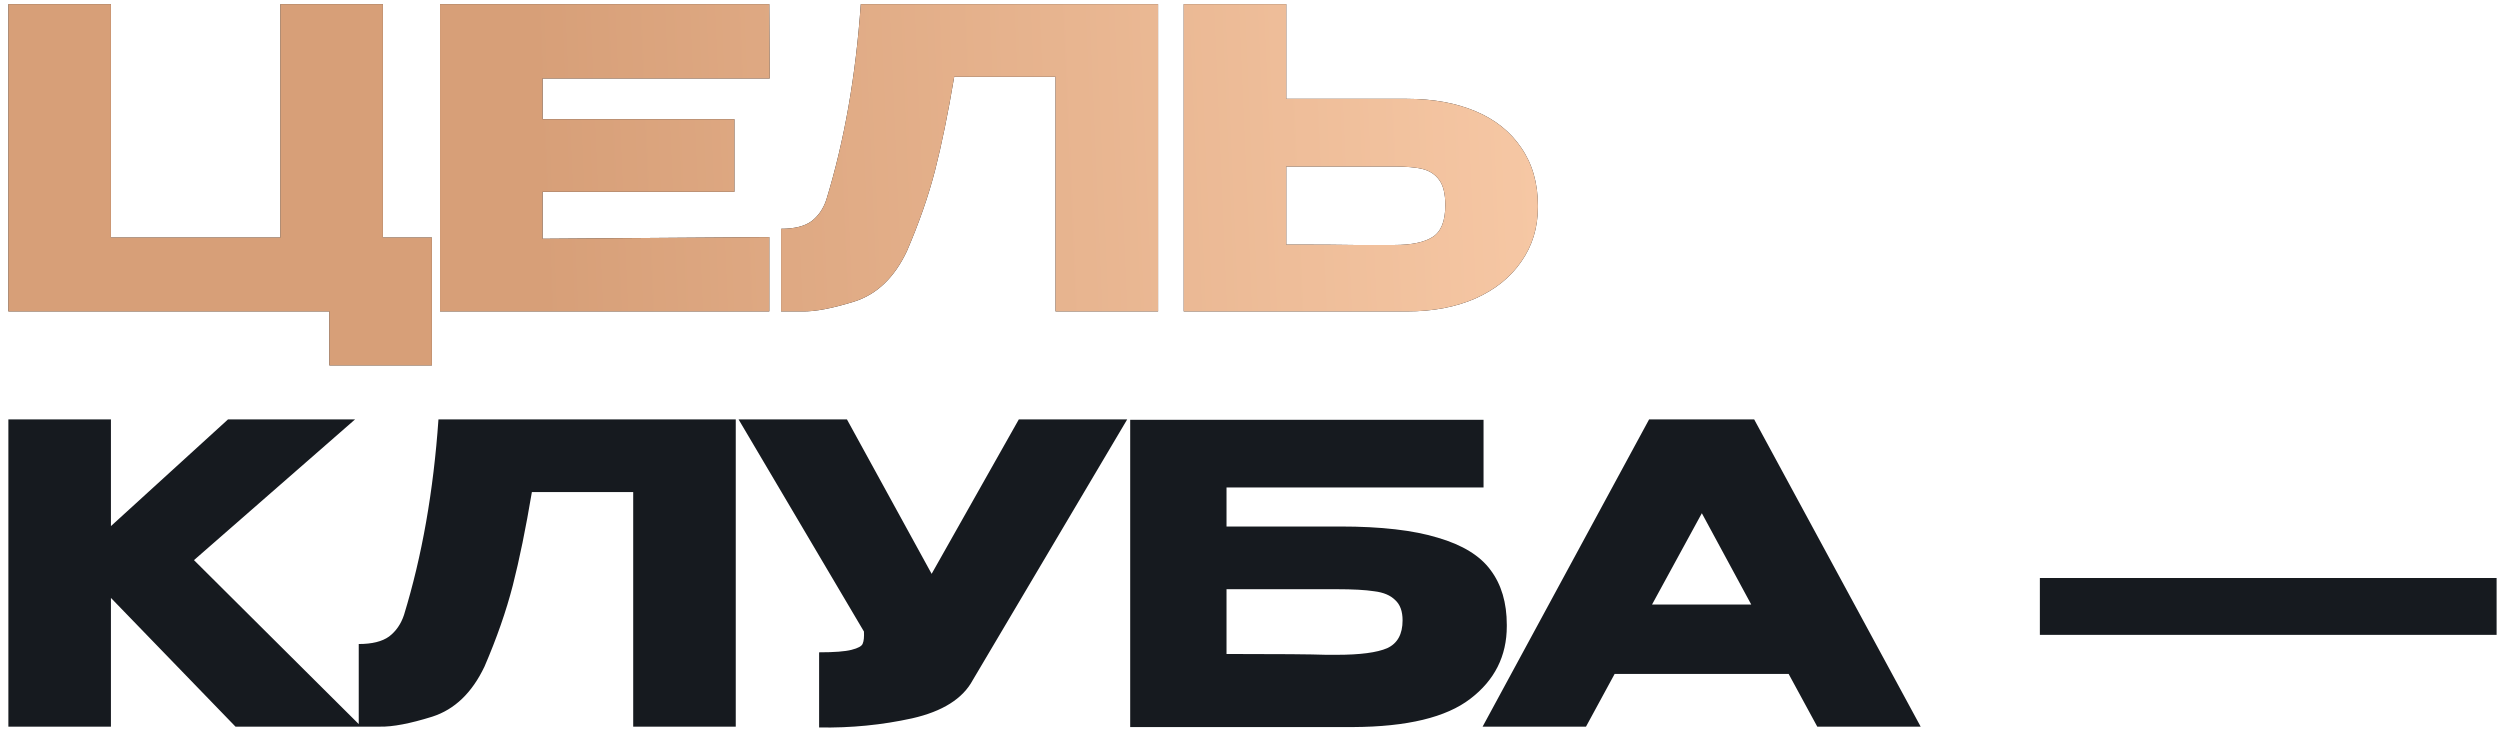
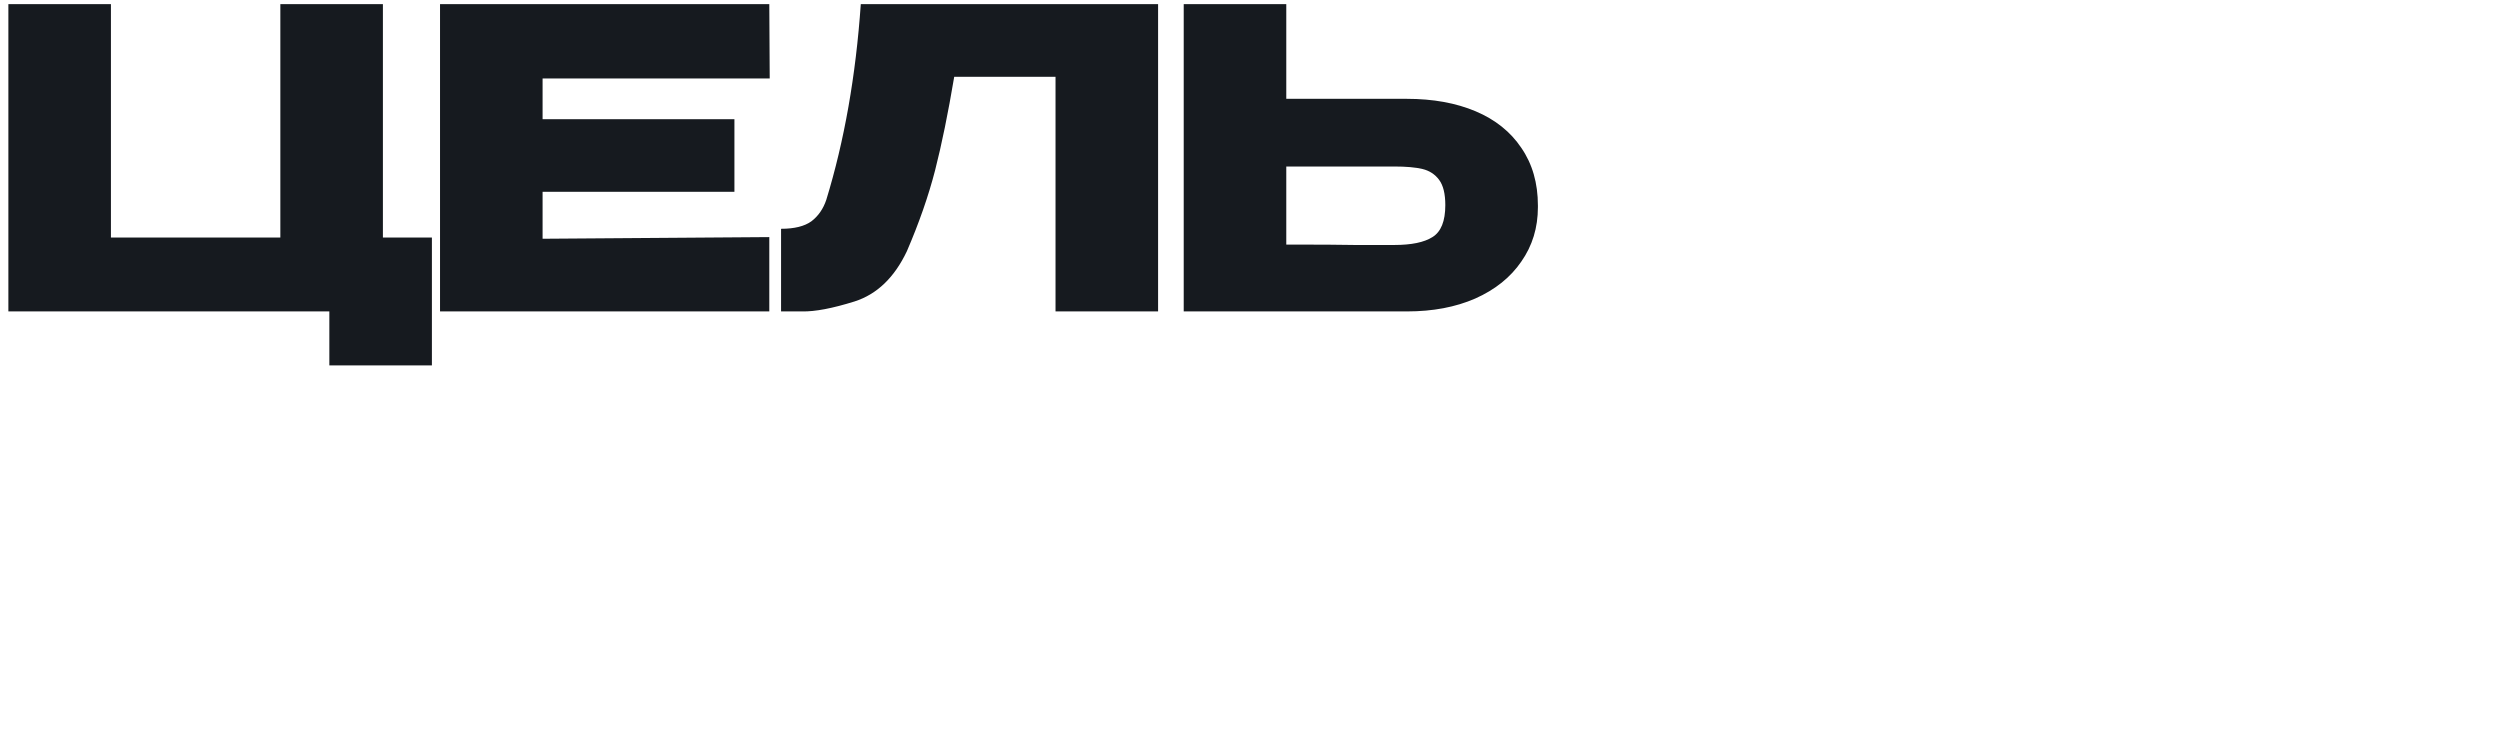
<svg xmlns="http://www.w3.org/2000/svg" width="289" height="85" viewBox="0 0 289 85" fill="none">
  <path d="M32.408 0.48H44.264V27.456H49.928V42.24H38.072V36H0.968V0.48H12.824V27.456H32.408V0.48ZM84.899 22.176H62.723V27.6L88.931 27.408V36H50.867V0.48H88.931L88.979 9.072H62.723V13.776H84.899V22.176ZM133.875 0.48V36H122.019V8.88H110.307C109.603 13.072 108.867 16.672 108.099 19.68C107.331 22.656 106.243 25.776 104.835 29.04C103.395 32.08 101.379 34.016 98.787 34.848C96.227 35.648 94.211 36.032 92.739 36C91.299 36 90.483 36 90.291 36V26.448C91.827 26.448 92.995 26.16 93.795 25.584C94.595 24.976 95.171 24.144 95.523 23.088C97.603 16.304 98.931 8.768 99.507 0.48H133.875ZM162.614 11.424C165.654 11.424 168.31 11.904 170.582 12.864C172.854 13.824 174.614 15.232 175.862 17.088C177.142 18.944 177.782 21.168 177.782 23.76V23.952C177.782 26.32 177.142 28.416 175.862 30.24C174.614 32.064 172.838 33.488 170.534 34.512C168.262 35.504 165.638 36 162.662 36H136.838V0.48H148.694V11.424H162.518H162.614ZM161.174 28.32C163.158 28.32 164.63 28.016 165.59 27.408C166.582 26.8 167.078 25.568 167.078 23.712C167.078 22.4 166.838 21.424 166.358 20.784C165.878 20.144 165.238 19.728 164.438 19.536C163.638 19.344 162.55 19.248 161.174 19.248H161.126H148.694V28.272C152.47 28.272 155.11 28.288 156.614 28.32C158.15 28.32 159.19 28.32 159.734 28.32H161.174Z" fill="#161A1F" />
-   <path d="M32.408 0.48H44.264V27.456H49.928V42.24H38.072V36H0.968V0.48H12.824V27.456H32.408V0.48ZM84.899 22.176H62.723V27.6L88.931 27.408V36H50.867V0.48H88.931L88.979 9.072H62.723V13.776H84.899V22.176ZM133.875 0.48V36H122.019V8.88H110.307C109.603 13.072 108.867 16.672 108.099 19.68C107.331 22.656 106.243 25.776 104.835 29.04C103.395 32.08 101.379 34.016 98.787 34.848C96.227 35.648 94.211 36.032 92.739 36C91.299 36 90.483 36 90.291 36V26.448C91.827 26.448 92.995 26.16 93.795 25.584C94.595 24.976 95.171 24.144 95.523 23.088C97.603 16.304 98.931 8.768 99.507 0.48H133.875ZM162.614 11.424C165.654 11.424 168.31 11.904 170.582 12.864C172.854 13.824 174.614 15.232 175.862 17.088C177.142 18.944 177.782 21.168 177.782 23.76V23.952C177.782 26.32 177.142 28.416 175.862 30.24C174.614 32.064 172.838 33.488 170.534 34.512C168.262 35.504 165.638 36 162.662 36H136.838V0.48H148.694V11.424H162.518H162.614ZM161.174 28.32C163.158 28.32 164.63 28.016 165.59 27.408C166.582 26.8 167.078 25.568 167.078 23.712C167.078 22.4 166.838 21.424 166.358 20.784C165.878 20.144 165.238 19.728 164.438 19.536C163.638 19.344 162.55 19.248 161.174 19.248H161.126H148.694V28.272C152.47 28.272 155.11 28.288 156.614 28.32C158.15 28.32 159.19 28.32 159.734 28.32H161.174Z" fill="url(#paint0_linear_269_3745)" />
-   <path d="M22.424 64.752L41.768 84H27.224L12.824 69.12V84H0.968V48.48H12.824V60.816L26.36 48.48H41.048L22.424 64.752ZM85.054 48.48V84H73.198V56.88H61.486C60.782 61.072 60.046 64.672 59.278 67.68C58.51 70.656 57.422 73.776 56.014 77.04C54.574 80.08 52.558 82.016 49.966 82.848C47.406 83.648 45.39 84.032 43.918 84C42.478 84 41.662 84 41.47 84V74.448C43.006 74.448 44.174 74.16 44.974 73.584C45.774 72.976 46.35 72.144 46.702 71.088C48.782 64.304 50.11 56.768 50.686 48.48H85.054ZM130.305 48.48L112.449 78.624C111.297 80.768 108.961 82.24 105.441 83.04C101.953 83.808 98.369 84.16 94.689 84.096V75.408C96.449 75.408 97.697 75.312 98.433 75.12C99.201 74.928 99.633 74.688 99.729 74.4C99.857 74.112 99.905 73.648 99.873 73.008L85.377 48.48H97.905L107.697 66.336L117.777 48.48H130.305ZM154.938 60.864C159.642 60.864 163.402 61.296 166.218 62.16C169.066 62.992 171.098 64.24 172.314 65.904C173.562 67.568 174.186 69.68 174.186 72.24V72.384C174.186 75.84 172.778 78.64 169.962 80.784C167.178 82.928 162.666 84.016 156.426 84.048H130.65V48.528H171.498V56.352H141.786V60.864H154.938ZM154.506 75.696C157.226 75.696 159.178 75.44 160.362 74.928C161.546 74.384 162.138 73.312 162.138 71.712C162.138 70.656 161.85 69.872 161.274 69.36C160.73 68.816 159.93 68.48 158.874 68.352C157.85 68.192 156.394 68.112 154.506 68.112H154.458H141.786V75.6C147.802 75.6 151.642 75.632 153.306 75.696H154.506ZM222.029 84H210.077L206.765 77.904H186.653L183.341 84H171.389L190.637 48.48H202.781L222.029 84ZM196.733 59.328L190.973 69.888H202.445L196.733 59.328ZM235.808 73.392V66.816H288.608V73.392H235.808Z" fill="#161A1F" />
  <defs>
    <linearGradient id="paint0_linear_269_3745" x1="-16.998" y1="62.5" x2="271.536" y2="50.227" gradientUnits="userSpaceOnUse">
      <stop offset="0.279" stop-color="#D79F78" />
      <stop offset="0.798" stop-color="#FFD3B1" />
    </linearGradient>
  </defs>
</svg>